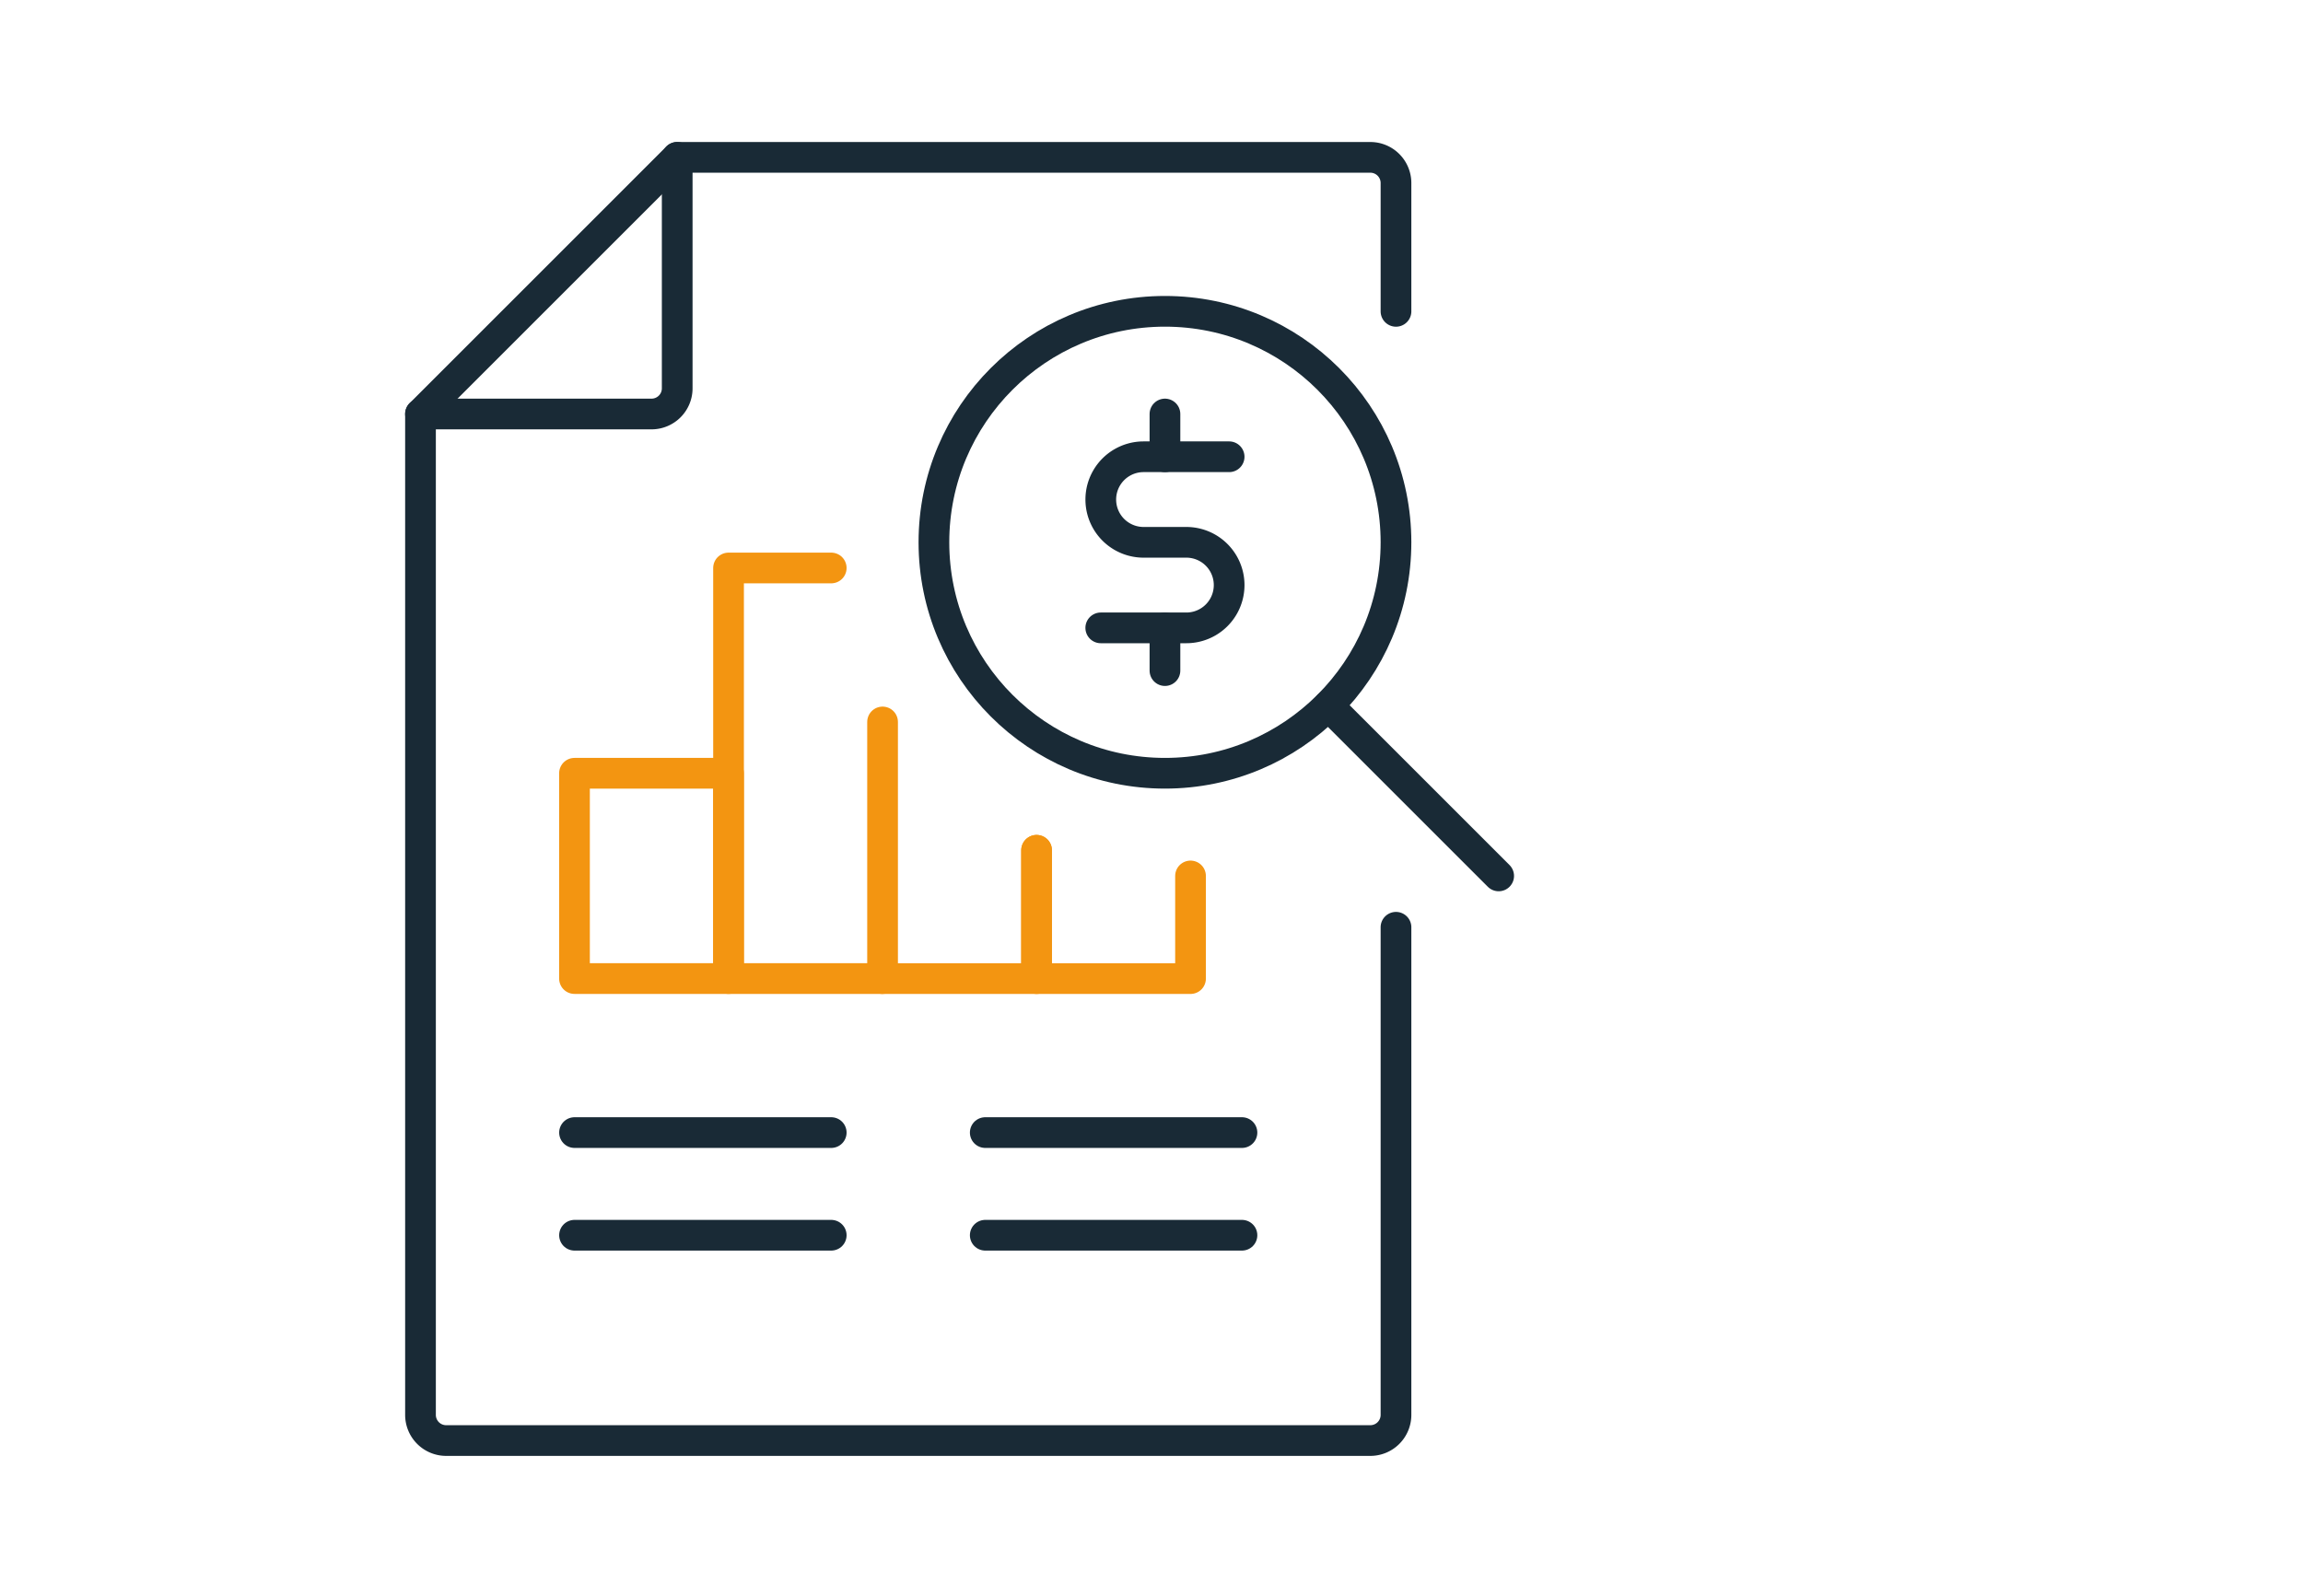
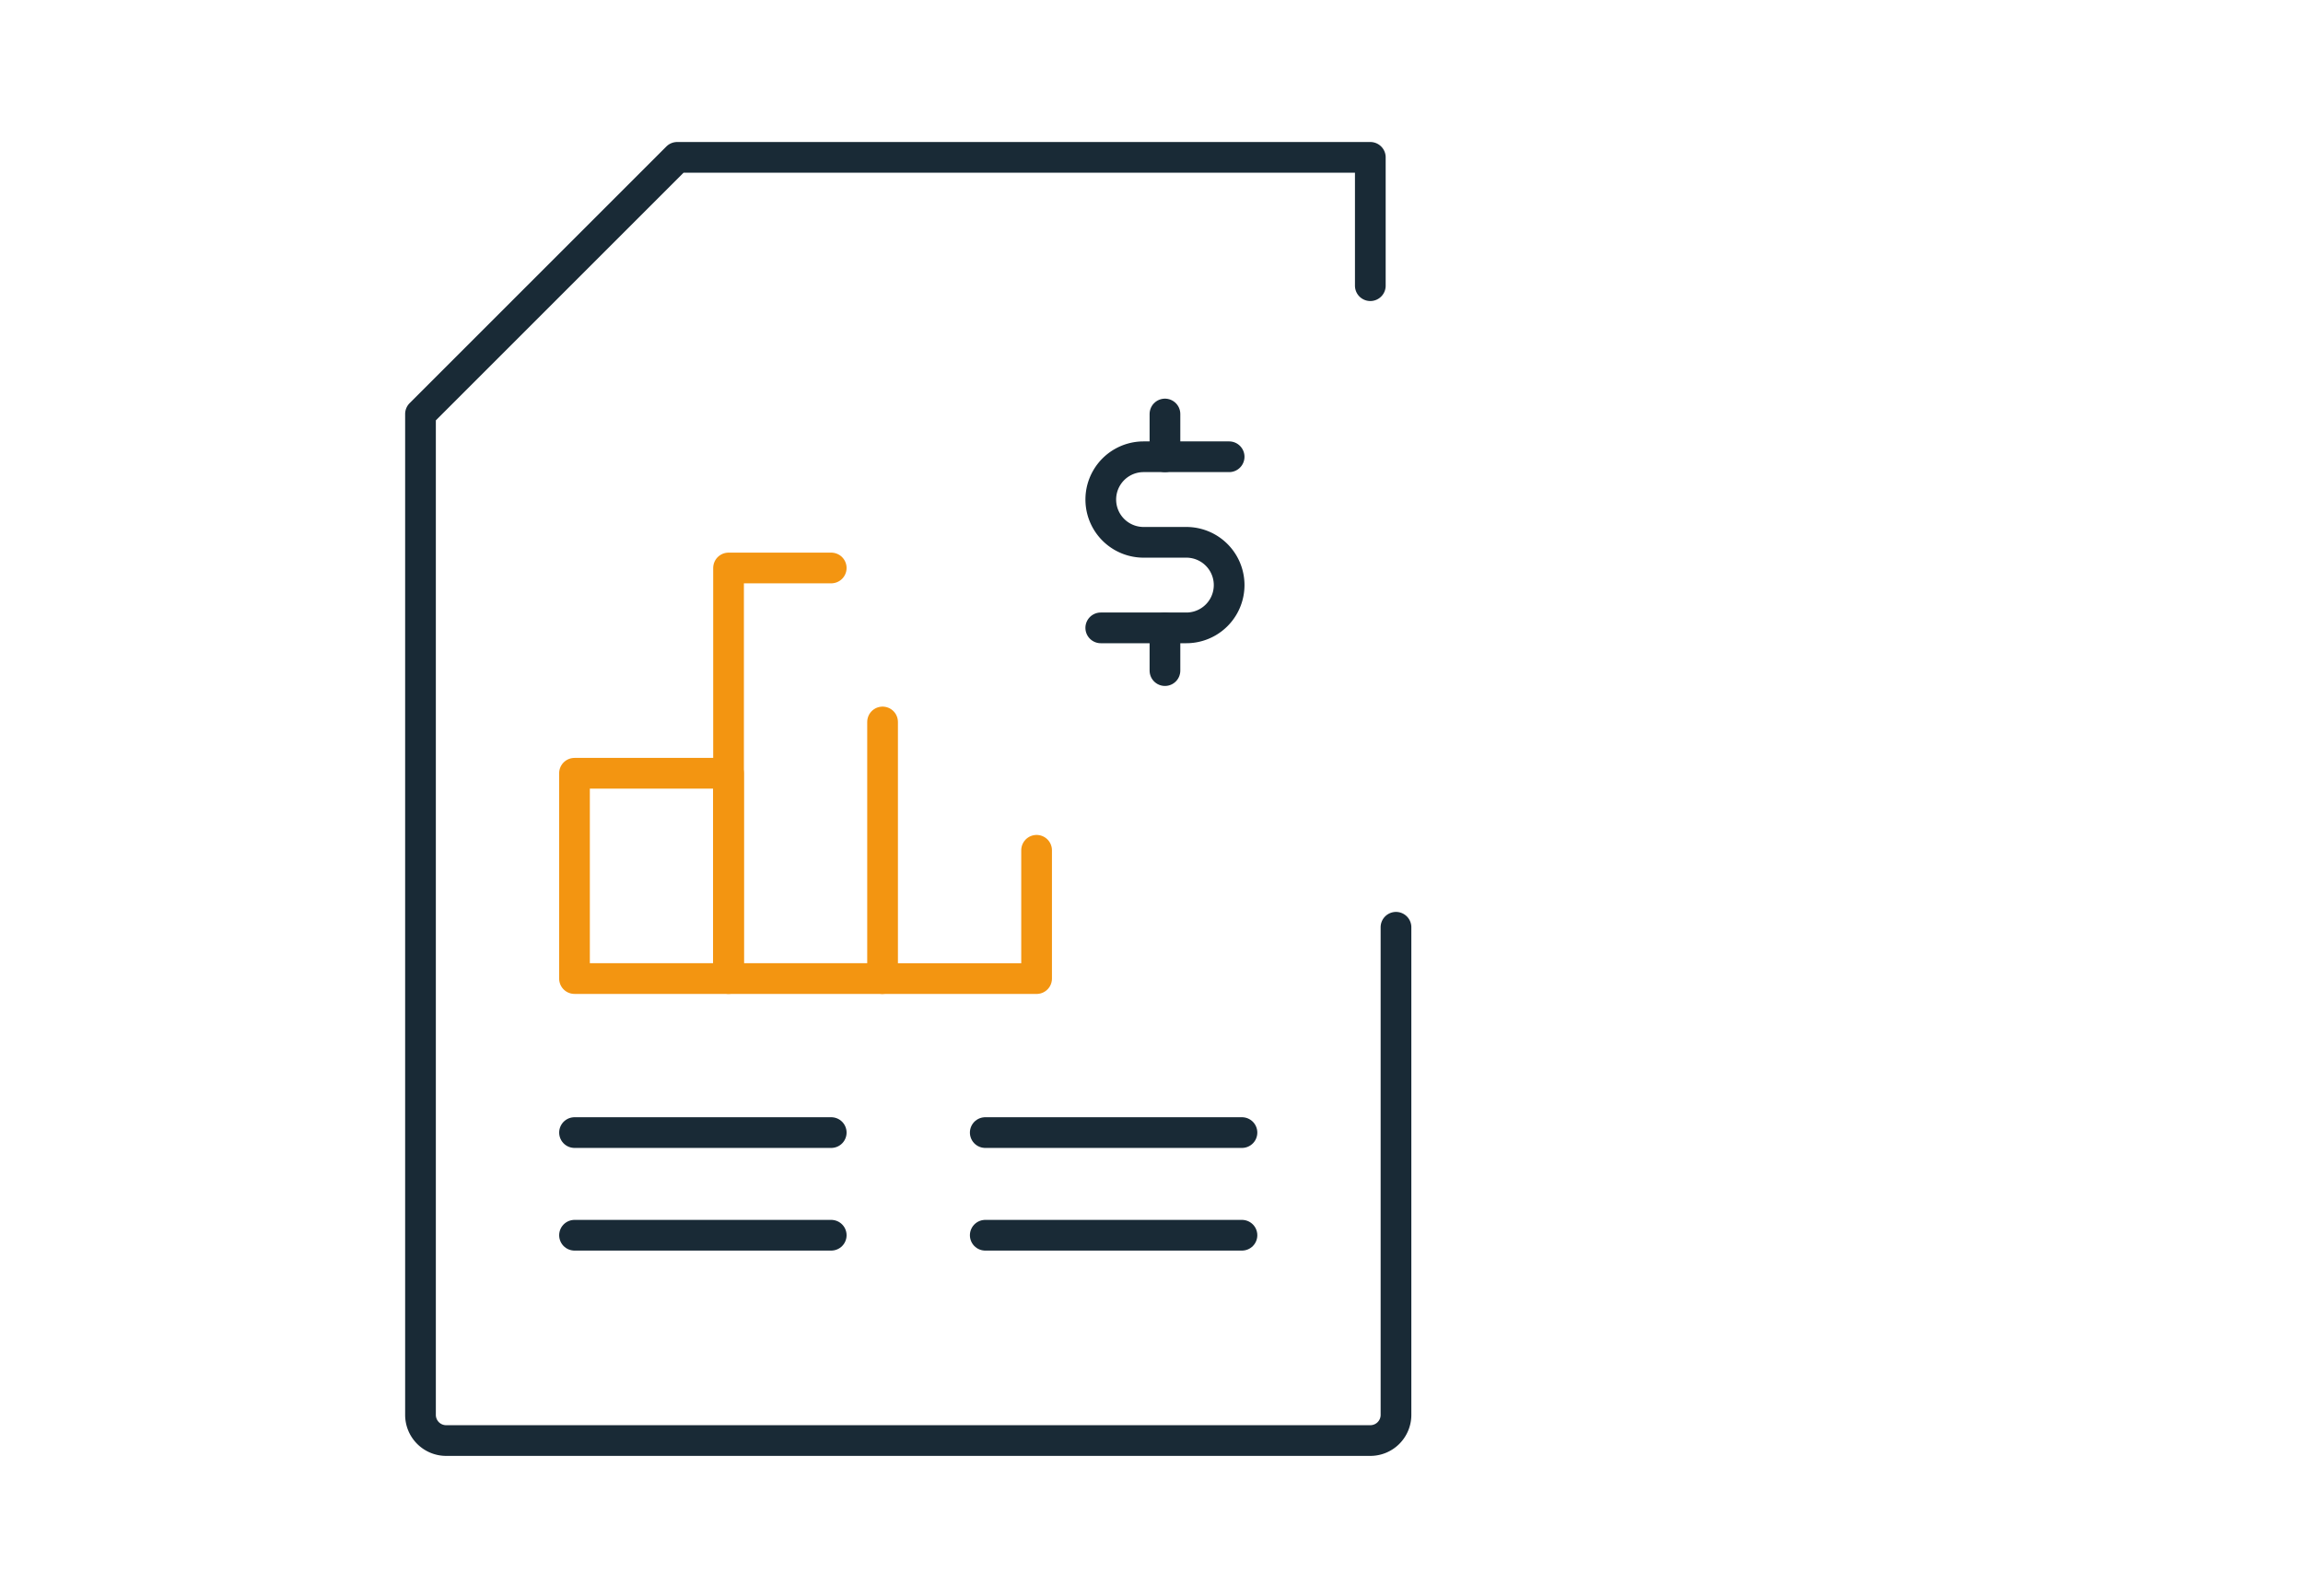
<svg xmlns="http://www.w3.org/2000/svg" width="75" height="52" viewBox="0 0 75 52">
  <defs>
    <clipPath id="clip-path">
      <rect id="Rectangle_2382" data-name="Rectangle 2382" width="36.499" height="43.187" fill="none" stroke="#707070" stroke-width="1" />
    </clipPath>
  </defs>
  <g id="Groupe_11278" data-name="Groupe 11278" transform="translate(-402 -4882)">
    <g id="Groupe_11272" data-name="Groupe 11272" transform="translate(0 3863)">
      <g id="Groupe_6497" data-name="Groupe 6497">
        <rect id="Rectangle_1636" data-name="Rectangle 1636" width="75" height="52" transform="translate(402 1019)" fill="none" />
      </g>
    </g>
    <g id="Groupe_4134" data-name="Groupe 4134" transform="translate(415 4886.432)">
      <g id="Groupe_4133" data-name="Groupe 4133" transform="translate(0 0)">
        <g id="Groupe_4132" data-name="Groupe 4132" transform="translate(0 0)" clip-path="url(#clip-path)">
-           <path id="Tracé_6160" data-name="Tracé 6160" d="M9.86,1.5V9.024a.836.836,0,0,1-.836.836H1.5" transform="translate(-0.806 -0.806)" fill="none" stroke="#192a36" stroke-linecap="round" stroke-linejoin="round" stroke-width="1" />
-           <path id="Tracé_6161" data-name="Tracé 6161" d="M33.268,26.58V42.464a.836.836,0,0,1-.836.836H2.336a.836.836,0,0,1-.836-.836V9.86L9.86,1.5H32.432a.836.836,0,0,1,.836.836v4.18" transform="translate(-0.806 -0.806)" fill="none" stroke="#192a36" stroke-linecap="round" stroke-linejoin="round" stroke-width="1" />
+           <path id="Tracé_6161" data-name="Tracé 6161" d="M33.268,26.58V42.464a.836.836,0,0,1-.836.836H2.336a.836.836,0,0,1-.836-.836V9.86L9.86,1.5H32.432v4.18" transform="translate(-0.806 -0.806)" fill="none" stroke="#192a36" stroke-linecap="round" stroke-linejoin="round" stroke-width="1" />
          <rect id="Rectangle_2381" data-name="Rectangle 2381" width="5.016" height="6.688" transform="translate(5.709 20.757)" fill="none" stroke="#f39511" stroke-linecap="round" stroke-linejoin="round" stroke-width="1" />
          <path id="Tracé_6162" data-name="Tracé 6162" d="M28.209,43.8H23.193V30.425h3.344" transform="translate(-12.467 -16.355)" fill="none" stroke="#f39511" stroke-linecap="round" stroke-linejoin="round" stroke-width="1" />
-           <ellipse id="Ellipse_79" data-name="Ellipse 79" cx="7.524" cy="7.524" rx="7.524" ry="7.524" transform="translate(17.414 5.709)" fill="none" stroke="#192a36" stroke-linecap="round" stroke-linejoin="round" stroke-width="1" />
-           <line id="Ligne_130" data-name="Ligne 130" x1="5.547" y1="5.547" transform="translate(30.259 18.554)" fill="none" stroke="#192a36" stroke-linecap="round" stroke-linejoin="round" stroke-width="1" />
          <line id="Ligne_131" data-name="Ligne 131" x2="8.36" transform="translate(5.71 32.462)" fill="none" stroke="#192a36" stroke-linecap="round" stroke-linejoin="round" stroke-width="1" />
          <line id="Ligne_132" data-name="Ligne 132" x2="8.36" transform="translate(5.71 35.806)" fill="none" stroke="#192a36" stroke-linecap="round" stroke-linejoin="round" stroke-width="1" />
          <line id="Ligne_133" data-name="Ligne 133" x2="8.36" transform="translate(19.086 32.462)" fill="none" stroke="#192a36" stroke-linecap="round" stroke-linejoin="round" stroke-width="1" />
          <line id="Ligne_134" data-name="Ligne 134" x2="8.36" transform="translate(19.086 35.806)" fill="none" stroke="#192a36" stroke-linecap="round" stroke-linejoin="round" stroke-width="1" />
-           <path id="Tracé_6163" data-name="Tracé 6163" d="M44.886,50.31v4.18H49.9V51.146" transform="translate(-24.129 -27.044)" fill="none" stroke="#f39511" stroke-linecap="round" stroke-linejoin="round" stroke-width="1" />
          <path id="Tracé_6164" data-name="Tracé 6164" d="M34.04,41.271v8.36h5.016v-4.18" transform="translate(-18.298 -22.185)" fill="none" stroke="#f39511" stroke-linecap="round" stroke-linejoin="round" stroke-width="1" />
          <path id="Tracé_6165" data-name="Tracé 6165" d="M53.586,22.591H50.8a1.393,1.393,0,0,0,0,2.787h1.393a1.393,1.393,0,1,1,0,2.787H49.406" transform="translate(-26.558 -12.144)" fill="none" stroke="#192a36" stroke-linecap="round" stroke-linejoin="round" stroke-width="1" />
          <line id="Ligne_135" data-name="Ligne 135" y2="1.393" transform="translate(24.938 9.054)" fill="none" stroke="#192a36" stroke-linecap="round" stroke-linejoin="round" stroke-width="1" />
          <line id="Ligne_136" data-name="Ligne 136" y2="1.393" transform="translate(24.938 16.02)" fill="none" stroke="#192a36" stroke-linecap="round" stroke-linejoin="round" stroke-width="1" />
        </g>
      </g>
    </g>
  </g>
</svg>